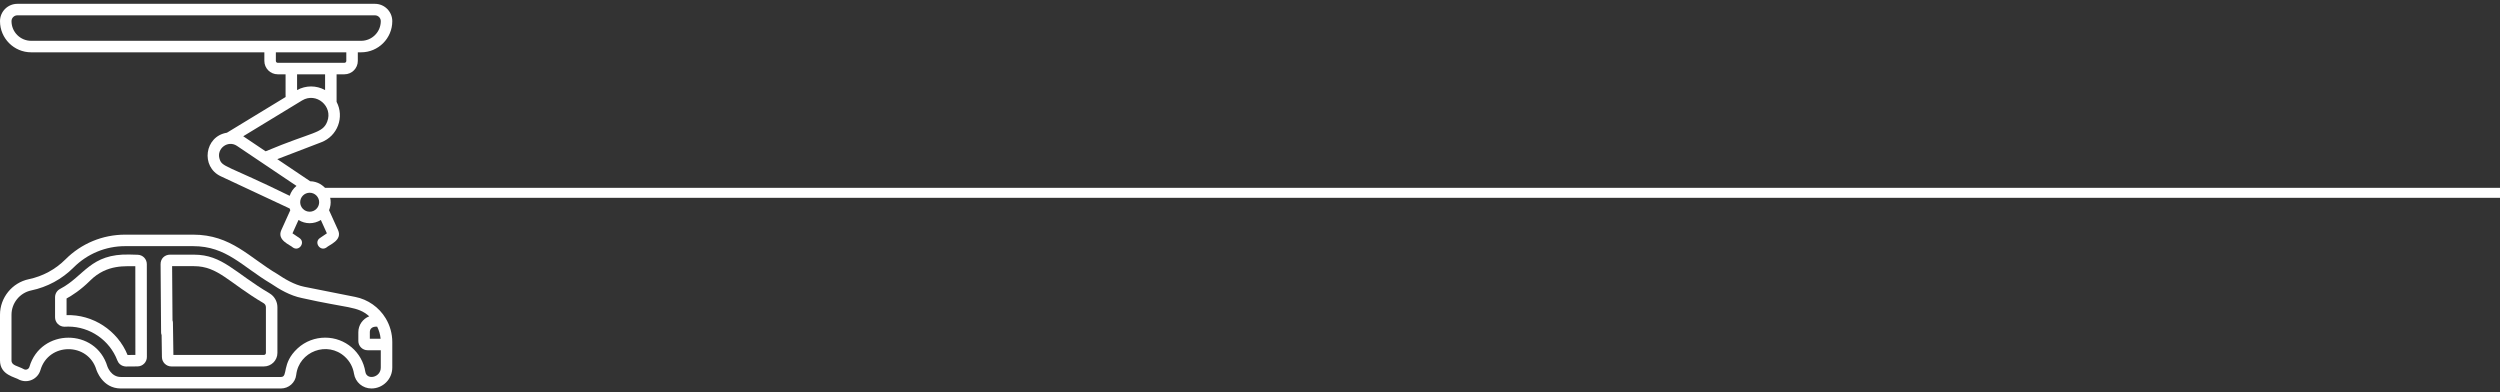
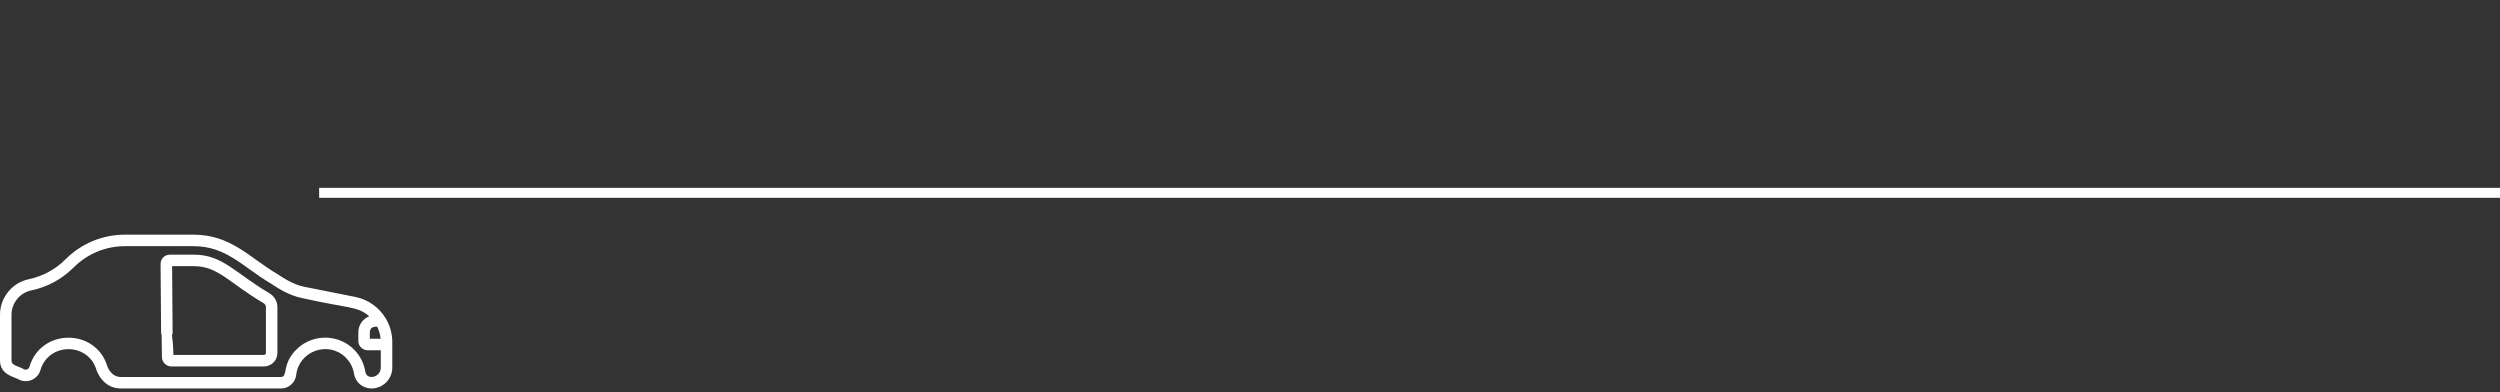
<svg xmlns="http://www.w3.org/2000/svg" width="376" height="59" viewBox="0 0 376 59" fill="none">
  <rect x="0" y="0" width="376" height="59" fill="#333333" stroke="none" />
  <path d="M48 29L376 29" stroke="white" stroke-width="1.5" />
  <g clip-path="url(#clip0_3653_2665)">
-     <path d="M4.685 7.868H12.376C13.519 7.868 13.52 6.138 12.376 6.138H4.685C3.056 6.138 1.73 4.812 1.73 3.182C1.73 2.699 2.123 2.306 2.606 2.306H56.394C56.877 2.306 57.27 2.699 57.27 3.182C57.27 4.812 55.944 6.138 54.315 6.138H10.835C9.691 6.138 9.69 7.868 10.835 7.868H39.759V9.165C39.759 10.273 40.661 11.175 41.77 11.175H42.951C42.953 14.706 42.945 14.51 42.957 14.59L34.131 19.96C30.76 20.5 30.149 25.081 33.205 26.512L43.563 31.357C43.591 31.447 43.623 31.535 43.659 31.622L42.31 34.606C41.613 36.148 43.632 36.812 44.063 37.231C45.001 37.866 45.985 36.444 45.033 35.799L43.989 35.092L44.896 33.085C45.905 33.721 47.214 33.741 48.255 33.084L49.163 35.092L48.119 35.799C47.166 36.444 48.15 37.867 49.089 37.231C49.517 36.814 51.539 36.148 50.842 34.605L49.491 31.62C50.338 29.582 48.865 27.307 46.647 27.258L41.705 23.936L48.34 21.389C50.767 20.457 51.831 17.612 50.623 15.319V11.175H51.805C52.913 11.175 53.815 10.273 53.815 9.165V7.868H54.315C56.898 7.868 59 5.766 59 3.182C59 1.745 57.831 0.576 56.394 0.576H2.606C1.169 0.576 0 1.745 0 3.182C0 5.766 2.102 7.868 4.685 7.868ZM33.016 23.881C32.547 22.339 34.282 21.031 35.637 21.941L44.591 27.96C44.119 28.343 43.758 28.859 43.569 29.45C33.973 24.754 33.409 25.172 33.016 23.881ZM48.001 30.413C48.001 31.2 47.361 31.84 46.575 31.84C45.788 31.84 45.148 31.2 45.148 30.413C45.148 29.627 45.788 28.987 46.575 28.987C47.361 28.987 48.001 29.627 48.001 30.413ZM49.213 18.292C48.502 20.102 47.105 19.753 39.95 22.756C35.542 19.794 36.83 20.658 36.582 20.493L45.429 15.111C47.558 13.816 50.118 15.983 49.213 18.292ZM48.893 13.549C47.576 12.814 45.98 12.826 44.68 13.546V11.175H48.893V13.549ZM52.085 9.165C52.085 9.32 51.959 9.445 51.805 9.445H41.77C41.615 9.445 41.489 9.32 41.489 9.165V7.868H52.085V9.165Z" fill="white" />
    <path d="M53.428 44.657L45.763 43.132C44.23 42.827 42.733 41.9 41.74 41.23C37.503 38.749 34.781 35.291 29.043 35.291H18.826C15.432 35.291 12.241 36.613 9.841 39.013C8.332 40.522 6.43 41.551 4.341 41.989C1.826 42.515 0 44.763 0 47.333V54.212C0 56.432 2.275 56.695 2.927 57.127C4.208 57.696 5.691 57.001 6.085 55.657C7.312 51.478 13.252 51.471 14.498 55.616C14.507 55.629 15.373 58.427 18.166 58.427H42.255C43.431 58.427 44.417 57.551 44.549 56.39C44.953 52.84 49.251 51.238 51.878 53.66C52.613 54.337 53.083 55.214 53.24 56.193C53.446 57.488 54.548 58.427 55.861 58.427C57.592 58.427 59 57.019 59 55.288V51.446C59 50.187 58.657 48.952 58.007 47.873C57.003 46.208 55.335 45.035 53.428 44.657ZM55.623 49.96C55.623 49.001 56.714 49.134 56.725 49.13C57.009 49.699 57.185 50.314 57.246 50.946H55.623V49.96ZM54.948 55.921C54.476 52.961 51.934 50.782 48.908 50.782C47.417 50.782 45.926 51.318 44.764 52.389C42.283 54.677 43.378 56.697 42.255 56.697H18.167C16.683 56.697 16.163 55.132 16.154 55.12C14.412 49.317 6.132 49.355 4.426 55.171C4.327 55.508 3.958 55.691 3.63 55.546C2.636 55.004 1.73 54.989 1.73 54.212V47.333C1.73 45.578 2.977 44.042 4.695 43.682C7.115 43.175 9.317 41.984 11.064 40.236C13.138 38.163 15.894 37.021 18.826 37.021H29.043C34.079 37.021 36.384 40.063 40.772 42.664C41.983 43.482 43.606 44.468 45.426 44.829C52.316 46.388 53.784 46.014 55.533 47.572C54.575 47.942 53.894 48.873 53.894 49.96V51.285C53.894 52.052 54.518 52.676 55.285 52.676H57.27V55.288C57.27 56.793 55.156 57.227 54.948 55.921Z" fill="white" />
-     <path d="M40.54 44.118C35.304 41.031 33.476 38.301 29.17 38.301H25.575C24.793 38.301 24.14 38.87 24.152 39.744L24.228 50.013C24.245 51.161 25.974 51.131 25.958 49.988L25.886 40.031H29.17C32.803 40.031 34.388 42.5 39.661 45.608C39.866 45.729 39.993 45.956 39.993 46.202V53.081C39.993 53.248 39.856 53.384 39.689 53.384H26.079L26.009 48.521C25.992 47.366 24.262 47.399 24.279 48.546L24.354 53.712C24.364 54.485 25.003 55.114 25.777 55.114H39.689C40.811 55.114 41.723 54.202 41.723 53.081V46.202C41.723 45.347 41.269 44.549 40.54 44.118Z" fill="white" />
-     <path d="M20.708 38.316L19.529 38.283C13.552 38.112 12.699 41.539 9.039 43.451C8.572 43.695 8.281 44.174 8.281 44.702V47.727C8.281 48.506 8.918 49.139 9.7 49.139C9.704 49.139 10.147 49.121 10.27 49.121C13.526 49.121 16.491 51.166 17.649 54.208C18.011 55.16 18.966 55.119 18.978 55.123L20.692 55.108C21.464 55.1 22.092 54.466 22.091 53.694L22.082 39.727C22.081 38.956 21.478 38.337 20.708 38.316ZM19.187 53.391C17.67 49.665 13.925 47.266 10.011 47.397V44.892C10.782 44.473 12.13 43.627 13.532 42.225C16.132 39.625 19.057 40.101 20.352 40.036L20.361 53.381L19.187 53.391Z" fill="white" />
+     <path d="M40.54 44.118C35.304 41.031 33.476 38.301 29.17 38.301H25.575C24.793 38.301 24.14 38.87 24.152 39.744L24.228 50.013C24.245 51.161 25.974 51.131 25.958 49.988L25.886 40.031H29.17C32.803 40.031 34.388 42.5 39.661 45.608C39.866 45.729 39.993 45.956 39.993 46.202V53.081C39.993 53.248 39.856 53.384 39.689 53.384H26.079C25.992 47.366 24.262 47.399 24.279 48.546L24.354 53.712C24.364 54.485 25.003 55.114 25.777 55.114H39.689C40.811 55.114 41.723 54.202 41.723 53.081V46.202C41.723 45.347 41.269 44.549 40.54 44.118Z" fill="white" />
  </g>
  <defs>
    <clipPath id="clip0_3653_2665">
      <rect width="59" height="59" fill="white" />
    </clipPath>
  </defs>
</svg>